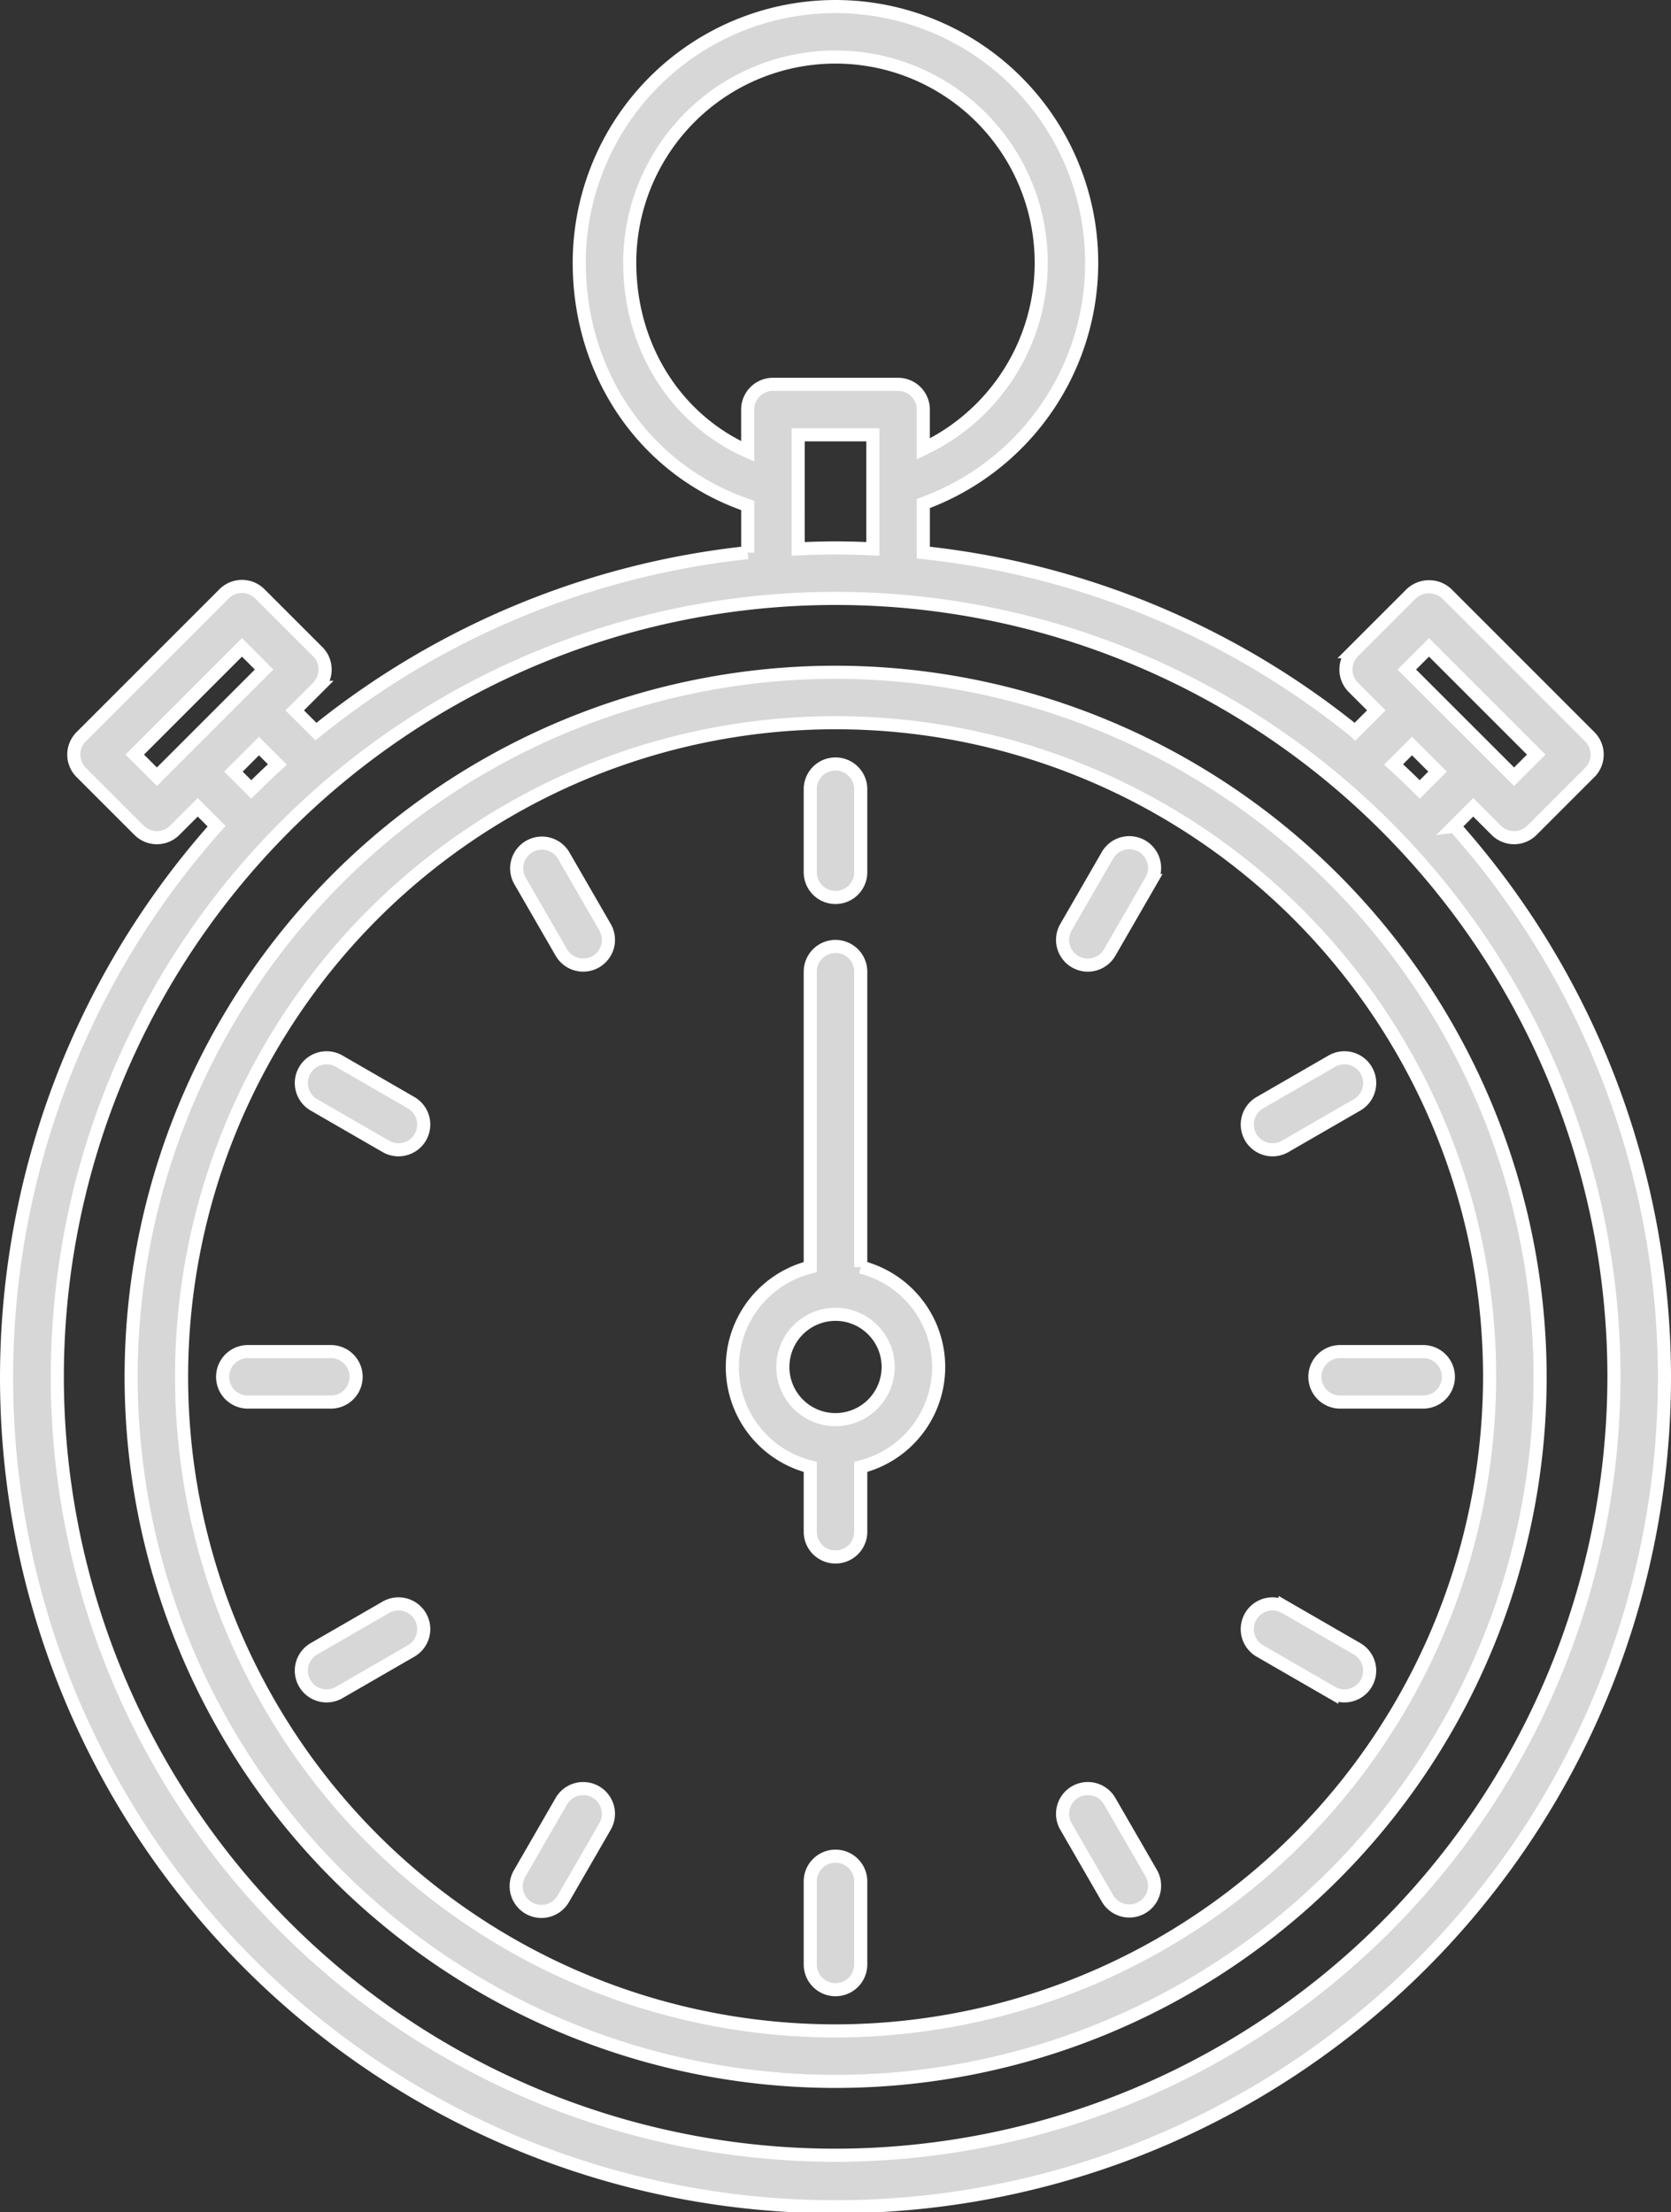
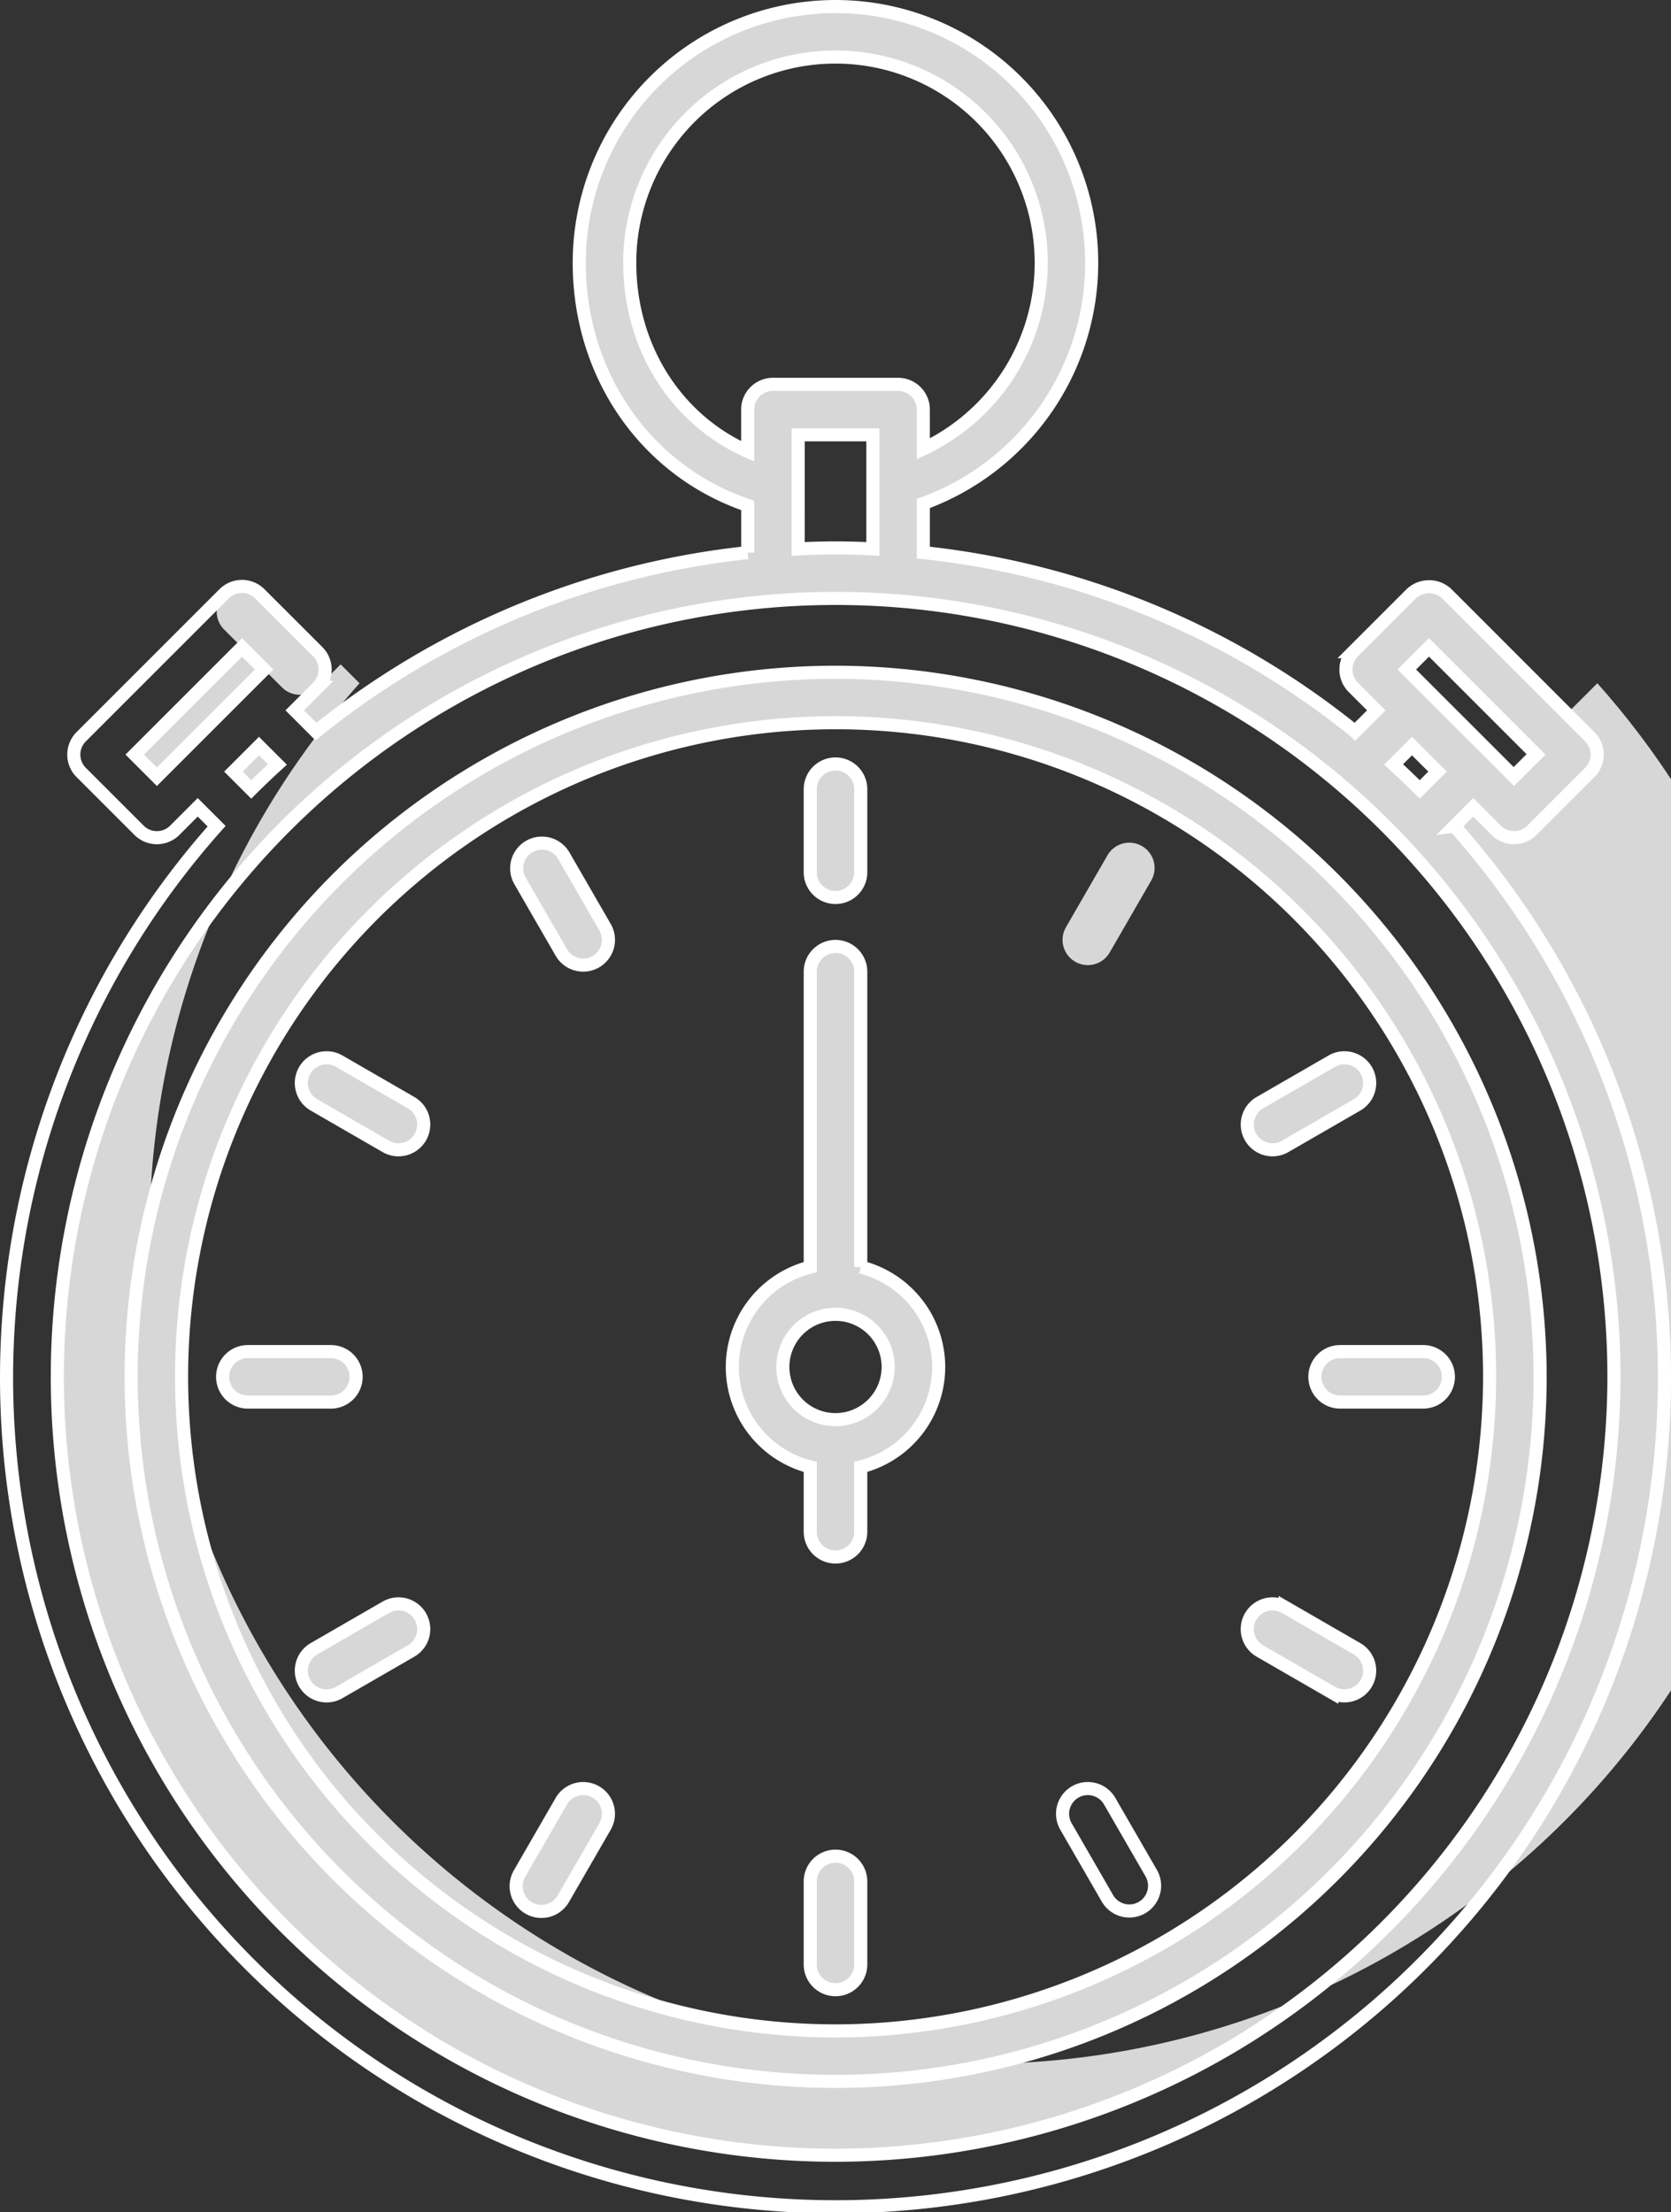
<svg xmlns="http://www.w3.org/2000/svg" id="Group_8" data-name="Group 8" width="244" height="323" viewBox="0 0 244 323">
  <rect x="0" y="0" width="244" height="323" fill="#333333" stroke="none" />
  <defs>
    <clipPath id="clip-path">
      <rect id="Rectangle_6" data-name="Rectangle 6" width="244" height="323" fill="none" />
    </clipPath>
  </defs>
  <g id="Group_7" data-name="Group 7" clip-path="url(#clip-path)">
-     <path id="Path_18" data-name="Path 18" d="M122,314.671A113.65,113.65,0,1,1,235.67,201.022,113.789,113.789,0,0,1,122,314.671M37.817,108.927l2.69,2.69q-1.95,1.778-3.82,3.641l-2.6-2.6Zm-18.14,1.246L35.333,94.52l3.233,3.234L22.91,113.405Zm96.876-46.69h10.9V80.137C125.641,80.057,123.828,80,122,80s-3.64.057-5.448.138Zm-24.6-25.116A30.044,30.044,0,1,1,134.822,65.54V59.8a3.687,3.687,0,0,0-3.687-3.686h-18.27a3.687,3.687,0,0,0-3.687,3.686v6.1C98.73,61.272,91.956,50.706,91.956,38.367m114.228,70.56,3.731,3.73-2.6,2.6q-1.871-1.861-3.819-3.641Zm2.485-14.408,15.656,15.654-3.233,3.232-12.3-12.29-.005-.007-.007-.005-3.351-3.349Zm3.7,26.107,2.757-2.758,3.357,3.356a3.686,3.686,0,0,0,5.213,0l8.446-8.446a3.684,3.684,0,0,0,0-5.212L211.275,86.7a3.8,3.8,0,0,0-5.213,0l-8.448,8.447a3.685,3.685,0,0,0,0,5.212l3.356,3.356-3.1,3.1a120.466,120.466,0,0,0-63.044-26.133V73.513A37.412,37.412,0,1,0,84.583,38.367c0,16.464,9.8,30.415,24.6,35.428v6.889a120.469,120.469,0,0,0-63.045,26.132l-3.1-3.1,3.356-3.356a3.684,3.684,0,0,0,0-5.212L37.94,86.7a3.686,3.686,0,0,0-5.213,0L11.856,107.567a3.685,3.685,0,0,0,0,5.212l8.448,8.446a3.686,3.686,0,0,0,5.213,0l3.356-3.356,2.757,2.756a121.043,121.043,0,1,0,180.742,0" fill="#d8d7d7" />
+     <path id="Path_18" data-name="Path 18" d="M122,314.671A113.65,113.65,0,1,1,235.67,201.022,113.789,113.789,0,0,1,122,314.671M37.817,108.927l2.69,2.69q-1.95,1.778-3.82,3.641l-2.6-2.6Zm-18.14,1.246L35.333,94.52l3.233,3.234L22.91,113.405Zm96.876-46.69h10.9V80.137C125.641,80.057,123.828,80,122,80s-3.64.057-5.448.138Zm-24.6-25.116A30.044,30.044,0,1,1,134.822,65.54V59.8a3.687,3.687,0,0,0-3.687-3.686h-18.27a3.687,3.687,0,0,0-3.687,3.686v6.1C98.73,61.272,91.956,50.706,91.956,38.367m114.228,70.56,3.731,3.73-2.6,2.6q-1.871-1.861-3.819-3.641Zm2.485-14.408,15.656,15.654-3.233,3.232-12.3-12.29-.005-.007-.007-.005-3.351-3.349Zm3.7,26.107,2.757-2.758,3.357,3.356a3.686,3.686,0,0,0,5.213,0l8.446-8.446a3.684,3.684,0,0,0,0-5.212L211.275,86.7a3.8,3.8,0,0,0-5.213,0l-8.448,8.447a3.685,3.685,0,0,0,0,5.212l3.356,3.356-3.1,3.1a120.466,120.466,0,0,0-63.044-26.133V73.513A37.412,37.412,0,1,0,84.583,38.367c0,16.464,9.8,30.415,24.6,35.428v6.889a120.469,120.469,0,0,0-63.045,26.132l-3.1-3.1,3.356-3.356a3.684,3.684,0,0,0,0-5.212L37.94,86.7a3.686,3.686,0,0,0-5.213,0a3.685,3.685,0,0,0,0,5.212l8.448,8.446a3.686,3.686,0,0,0,5.213,0l3.356-3.356,2.757,2.756a121.043,121.043,0,1,0,180.742,0" fill="#d8d7d7" />
    <path id="Path_19" data-name="Path 19" d="M122,314.671A113.65,113.65,0,1,1,235.67,201.022,113.789,113.789,0,0,1,122,314.671ZM37.817,108.927l2.69,2.69q-1.95,1.778-3.82,3.641l-2.6-2.6Zm-18.14,1.246L35.333,94.52l3.233,3.234L22.91,113.405Zm96.876-46.69h10.9V80.137C125.641,80.057,123.828,80,122,80s-3.64.057-5.448.138Zm-24.6-25.116A30.044,30.044,0,1,1,134.822,65.54V59.8a3.687,3.687,0,0,0-3.687-3.686h-18.27a3.687,3.687,0,0,0-3.687,3.686v6.1C98.73,61.272,91.956,50.706,91.956,38.367Zm114.228,70.56,3.731,3.73-2.6,2.6q-1.871-1.861-3.819-3.641Zm2.485-14.408,15.656,15.654-3.233,3.232-12.3-12.29-.005-.007-.007-.005-3.351-3.349Zm3.7,26.107,2.757-2.758,3.357,3.356a3.686,3.686,0,0,0,5.213,0l8.446-8.446a3.684,3.684,0,0,0,0-5.212L211.275,86.7a3.8,3.8,0,0,0-5.213,0l-8.448,8.447a3.685,3.685,0,0,0,0,5.212l3.356,3.356-3.1,3.1a120.466,120.466,0,0,0-63.044-26.133V73.513A37.412,37.412,0,1,0,84.583,38.367c0,16.464,9.8,30.415,24.6,35.428v6.889a120.469,120.469,0,0,0-63.045,26.132l-3.1-3.1,3.356-3.356a3.684,3.684,0,0,0,0-5.212L37.94,86.7a3.686,3.686,0,0,0-5.213,0L11.856,107.567a3.685,3.685,0,0,0,0,5.212l8.448,8.446a3.686,3.686,0,0,0,5.213,0l3.356-3.356,2.757,2.756a121.043,121.043,0,1,0,180.742,0Z" fill="none" stroke="#fff" stroke-miterlimit="10" stroke-width="1.913" />
    <path id="Path_20" data-name="Path 20" d="M122,296.519a95.5,95.5,0,1,1,95.514-95.5A95.614,95.614,0,0,1,122,296.519m0-198.367A102.869,102.869,0,1,0,224.888,201.022,103,103,0,0,0,122,98.152" fill="#d8d7d7" />
    <path id="Path_21" data-name="Path 21" d="M122,296.519a95.5,95.5,0,1,1,95.514-95.5A95.614,95.614,0,0,1,122,296.519Zm0-198.367A102.869,102.869,0,1,0,224.888,201.022,103,103,0,0,0,122,98.152Z" fill="none" stroke="#fff" stroke-miterlimit="10" stroke-width="1.913" />
    <path id="Path_22" data-name="Path 22" d="M122,131.036a3.687,3.687,0,0,0,3.687-3.686V115.229a3.687,3.687,0,0,0-7.374,0V127.35A3.687,3.687,0,0,0,122,131.036" fill="#d8d7d7" />
    <path id="Path_23" data-name="Path 23" d="M122,131.036a3.687,3.687,0,0,0,3.687-3.686V115.229a3.687,3.687,0,0,0-7.374,0V127.35A3.687,3.687,0,0,0,122,131.036Z" fill="none" stroke="#fff" stroke-miterlimit="10" stroke-width="1.913" />
    <path id="Path_24" data-name="Path 24" d="M82.29,124.879a3.687,3.687,0,0,0-6.385,3.686l6.061,10.5a3.686,3.686,0,0,0,6.385-3.687Z" fill="#d8d7d7" />
    <path id="Path_25" data-name="Path 25" d="M82.29,124.879a3.687,3.687,0,0,0-6.385,3.686l6.061,10.5a3.686,3.686,0,0,0,6.385-3.687Z" fill="none" stroke="#fff" stroke-miterlimit="10" stroke-width="1.913" />
    <path id="Path_26" data-name="Path 26" d="M60.032,160.994l-10.5-6.06a3.686,3.686,0,0,0-3.687,6.384l10.5,6.06a3.686,3.686,0,0,0,3.687-6.384" fill="#d8d7d7" />
    <path id="Path_27" data-name="Path 27" d="M60.032,160.994l-10.5-6.06a3.686,3.686,0,0,0-3.687,6.384l10.5,6.06a3.686,3.686,0,0,0,3.687-6.384Z" fill="none" stroke="#fff" stroke-miterlimit="10" stroke-width="1.913" />
    <path id="Path_28" data-name="Path 28" d="M52,201.022a3.687,3.687,0,0,0-3.687-3.686H36.193a3.686,3.686,0,1,0,0,7.372H48.316A3.687,3.687,0,0,0,52,201.022" fill="#d8d7d7" />
    <path id="Path_29" data-name="Path 29" d="M52,201.022a3.687,3.687,0,0,0-3.687-3.686H36.193a3.686,3.686,0,1,0,0,7.372H48.316A3.687,3.687,0,0,0,52,201.022Z" fill="none" stroke="#fff" stroke-miterlimit="10" stroke-width="1.913" />
    <path id="Path_30" data-name="Path 30" d="M56.345,234.665l-10.5,6.061a3.686,3.686,0,1,0,3.687,6.384l10.5-6.061a3.686,3.686,0,1,0-3.687-6.384" fill="#d8d7d7" />
    <path id="Path_31" data-name="Path 31" d="M56.345,234.665l-10.5,6.061a3.686,3.686,0,1,0,3.687,6.384l10.5-6.061a3.686,3.686,0,1,0-3.687-6.384Z" fill="none" stroke="#fff" stroke-miterlimit="10" stroke-width="1.913" />
    <path id="Path_32" data-name="Path 32" d="M87,261.632a3.686,3.686,0,0,0-5.036,1.349l-6.061,10.5a3.687,3.687,0,1,0,6.385,3.686l6.061-10.5A3.685,3.685,0,0,0,87,261.632" fill="#d8d7d7" />
    <path id="Path_33" data-name="Path 33" d="M87,261.632a3.686,3.686,0,0,0-5.036,1.349l-6.061,10.5a3.687,3.687,0,1,0,6.385,3.686l6.061-10.5A3.685,3.685,0,0,0,87,261.632Z" fill="none" stroke="#fff" stroke-miterlimit="10" stroke-width="1.913" />
    <path id="Path_34" data-name="Path 34" d="M122,271.007a3.687,3.687,0,0,0-3.687,3.686v12.121a3.687,3.687,0,0,0,7.374,0V274.693A3.687,3.687,0,0,0,122,271.007" fill="#d8d7d7" />
    <path id="Path_35" data-name="Path 35" d="M122,271.007a3.687,3.687,0,0,0-3.687,3.686v12.121a3.687,3.687,0,0,0,7.374,0V274.693A3.687,3.687,0,0,0,122,271.007Z" fill="none" stroke="#fff" stroke-miterlimit="10" stroke-width="1.913" />
-     <path id="Path_36" data-name="Path 36" d="M162.037,262.98a3.687,3.687,0,0,0-6.387,3.686l6.061,10.5a3.687,3.687,0,0,0,6.387-3.686Z" fill="#d8d7d7" />
    <path id="Path_37" data-name="Path 37" d="M162.037,262.98a3.687,3.687,0,0,0-6.387,3.686l6.061,10.5a3.687,3.687,0,0,0,6.387-3.686Z" fill="none" stroke="#fff" stroke-miterlimit="10" stroke-width="1.913" />
    <path id="Path_38" data-name="Path 38" d="M198.156,240.726l-10.5-6.061a3.686,3.686,0,1,0-3.687,6.384l10.5,6.061a3.686,3.686,0,1,0,3.687-6.384" fill="#d8d7d7" />
    <path id="Path_39" data-name="Path 39" d="M198.156,240.726l-10.5-6.061a3.686,3.686,0,1,0-3.687,6.384l10.5,6.061a3.686,3.686,0,1,0,3.687-6.384Z" fill="none" stroke="#fff" stroke-miterlimit="10" stroke-width="1.913" />
    <path id="Path_40" data-name="Path 40" d="M207.809,197.335H195.686a3.686,3.686,0,1,0,0,7.372h12.122a3.686,3.686,0,1,0,0-7.372" fill="#d8d7d7" />
    <path id="Path_41" data-name="Path 41" d="M207.809,197.335H195.686a3.686,3.686,0,1,0,0,7.372h12.122a3.686,3.686,0,1,0,0-7.372Z" fill="none" stroke="#fff" stroke-miterlimit="10" stroke-width="1.913" />
    <path id="Path_42" data-name="Path 42" d="M185.818,167.873a3.67,3.67,0,0,0,1.84-.495l10.5-6.06a3.686,3.686,0,1,0-3.687-6.384l-10.5,6.06a3.687,3.687,0,0,0,1.847,6.879" fill="#d8d7d7" />
    <path id="Path_43" data-name="Path 43" d="M185.818,167.873a3.67,3.67,0,0,0,1.84-.495l10.5-6.06a3.686,3.686,0,1,0-3.687-6.384l-10.5,6.06a3.687,3.687,0,0,0,1.847,6.879Z" fill="none" stroke="#fff" stroke-miterlimit="10" stroke-width="1.913" />
    <path id="Path_44" data-name="Path 44" d="M166.748,123.531a3.682,3.682,0,0,0-5.036,1.349l-6.061,10.5a3.687,3.687,0,0,0,6.387,3.686l6.061-10.5a3.686,3.686,0,0,0-1.35-5.035" fill="#d8d7d7" />
-     <path id="Path_45" data-name="Path 45" d="M166.748,123.531a3.682,3.682,0,0,0-5.036,1.349l-6.061,10.5a3.687,3.687,0,0,0,6.387,3.686l6.061-10.5A3.686,3.686,0,0,0,166.748,123.531Z" fill="none" stroke="#fff" stroke-miterlimit="10" stroke-width="1.913" />
    <path id="Path_46" data-name="Path 46" d="M122,207.273a7.689,7.689,0,1,1,7.691-7.689A7.7,7.7,0,0,1,122,207.273M125.687,185V141.871a3.687,3.687,0,0,0-7.374,0V185a15.039,15.039,0,0,0,0,29.173v9.465a3.687,3.687,0,0,0,7.374,0V214.17a15.039,15.039,0,0,0,0-29.173" fill="#d8d7d7" />
    <path id="Path_47" data-name="Path 47" d="M122,207.273a7.689,7.689,0,1,1,7.691-7.689A7.7,7.7,0,0,1,122,207.273ZM125.687,185V141.871a3.687,3.687,0,0,0-7.374,0V185a15.039,15.039,0,0,0,0,29.173v9.465a3.687,3.687,0,0,0,7.374,0V214.17a15.039,15.039,0,0,0,0-29.173Z" fill="none" stroke="#fff" stroke-miterlimit="10" stroke-width="1.913" />
  </g>
</svg>